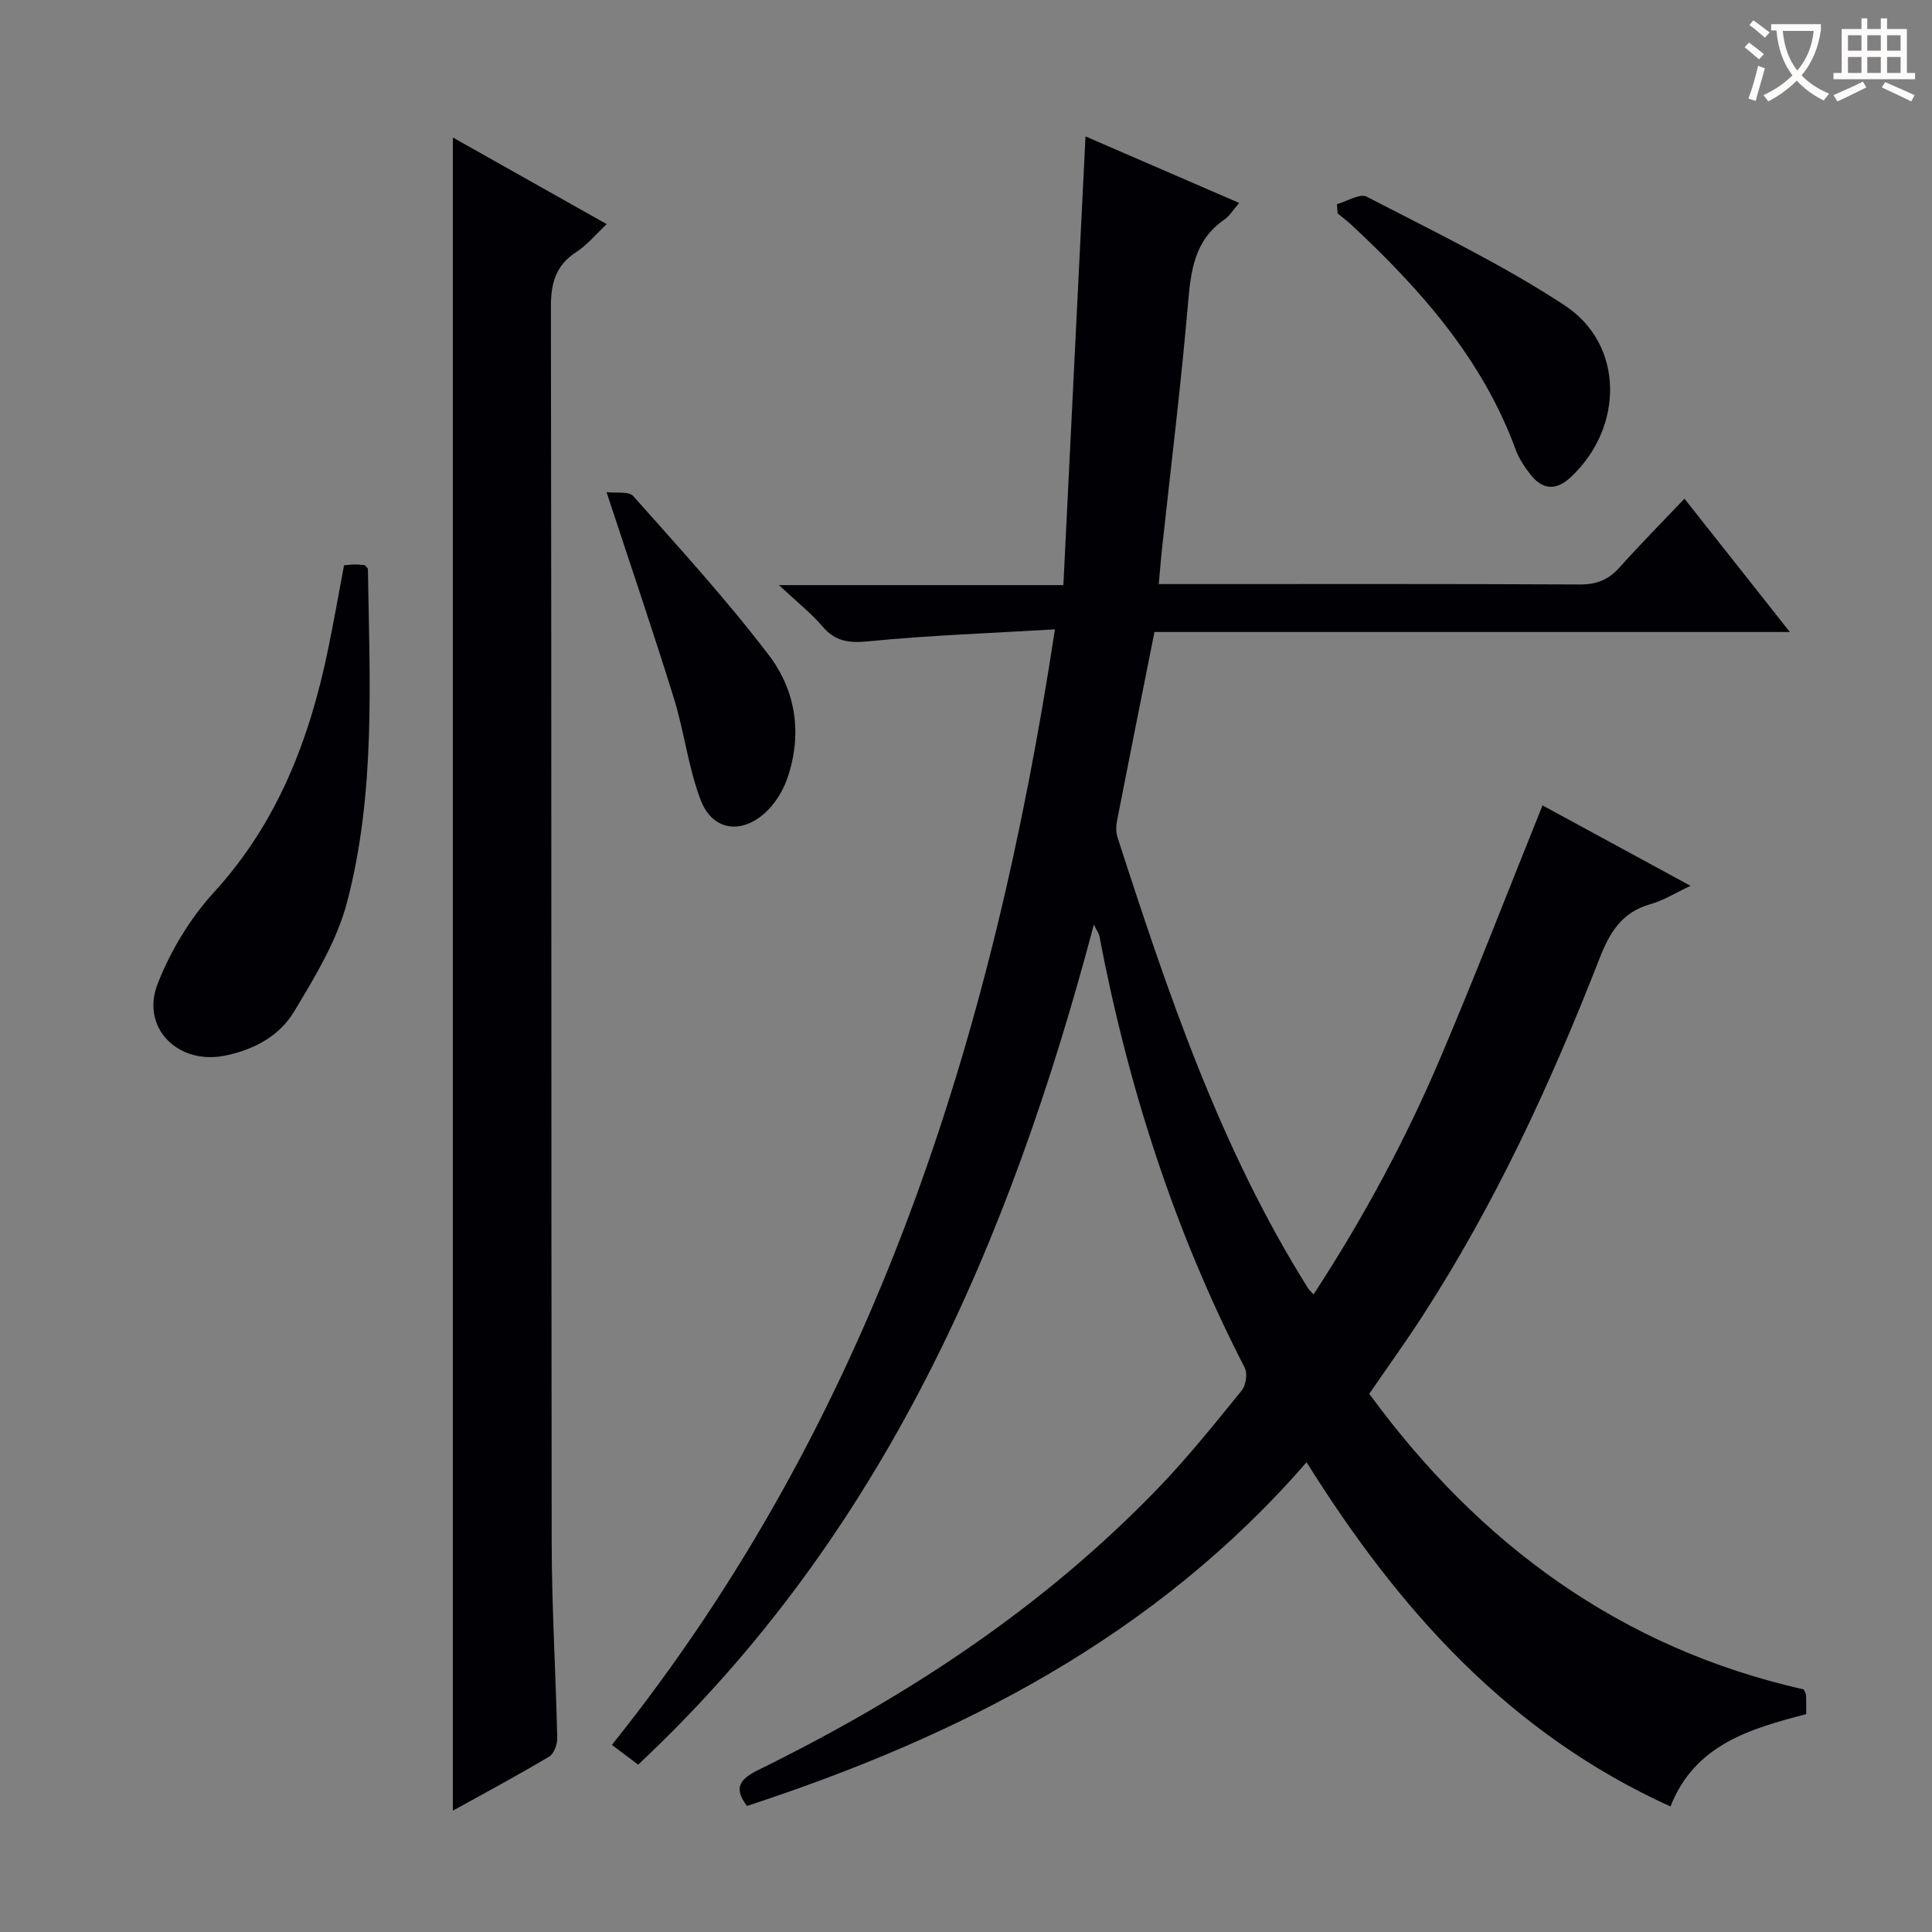
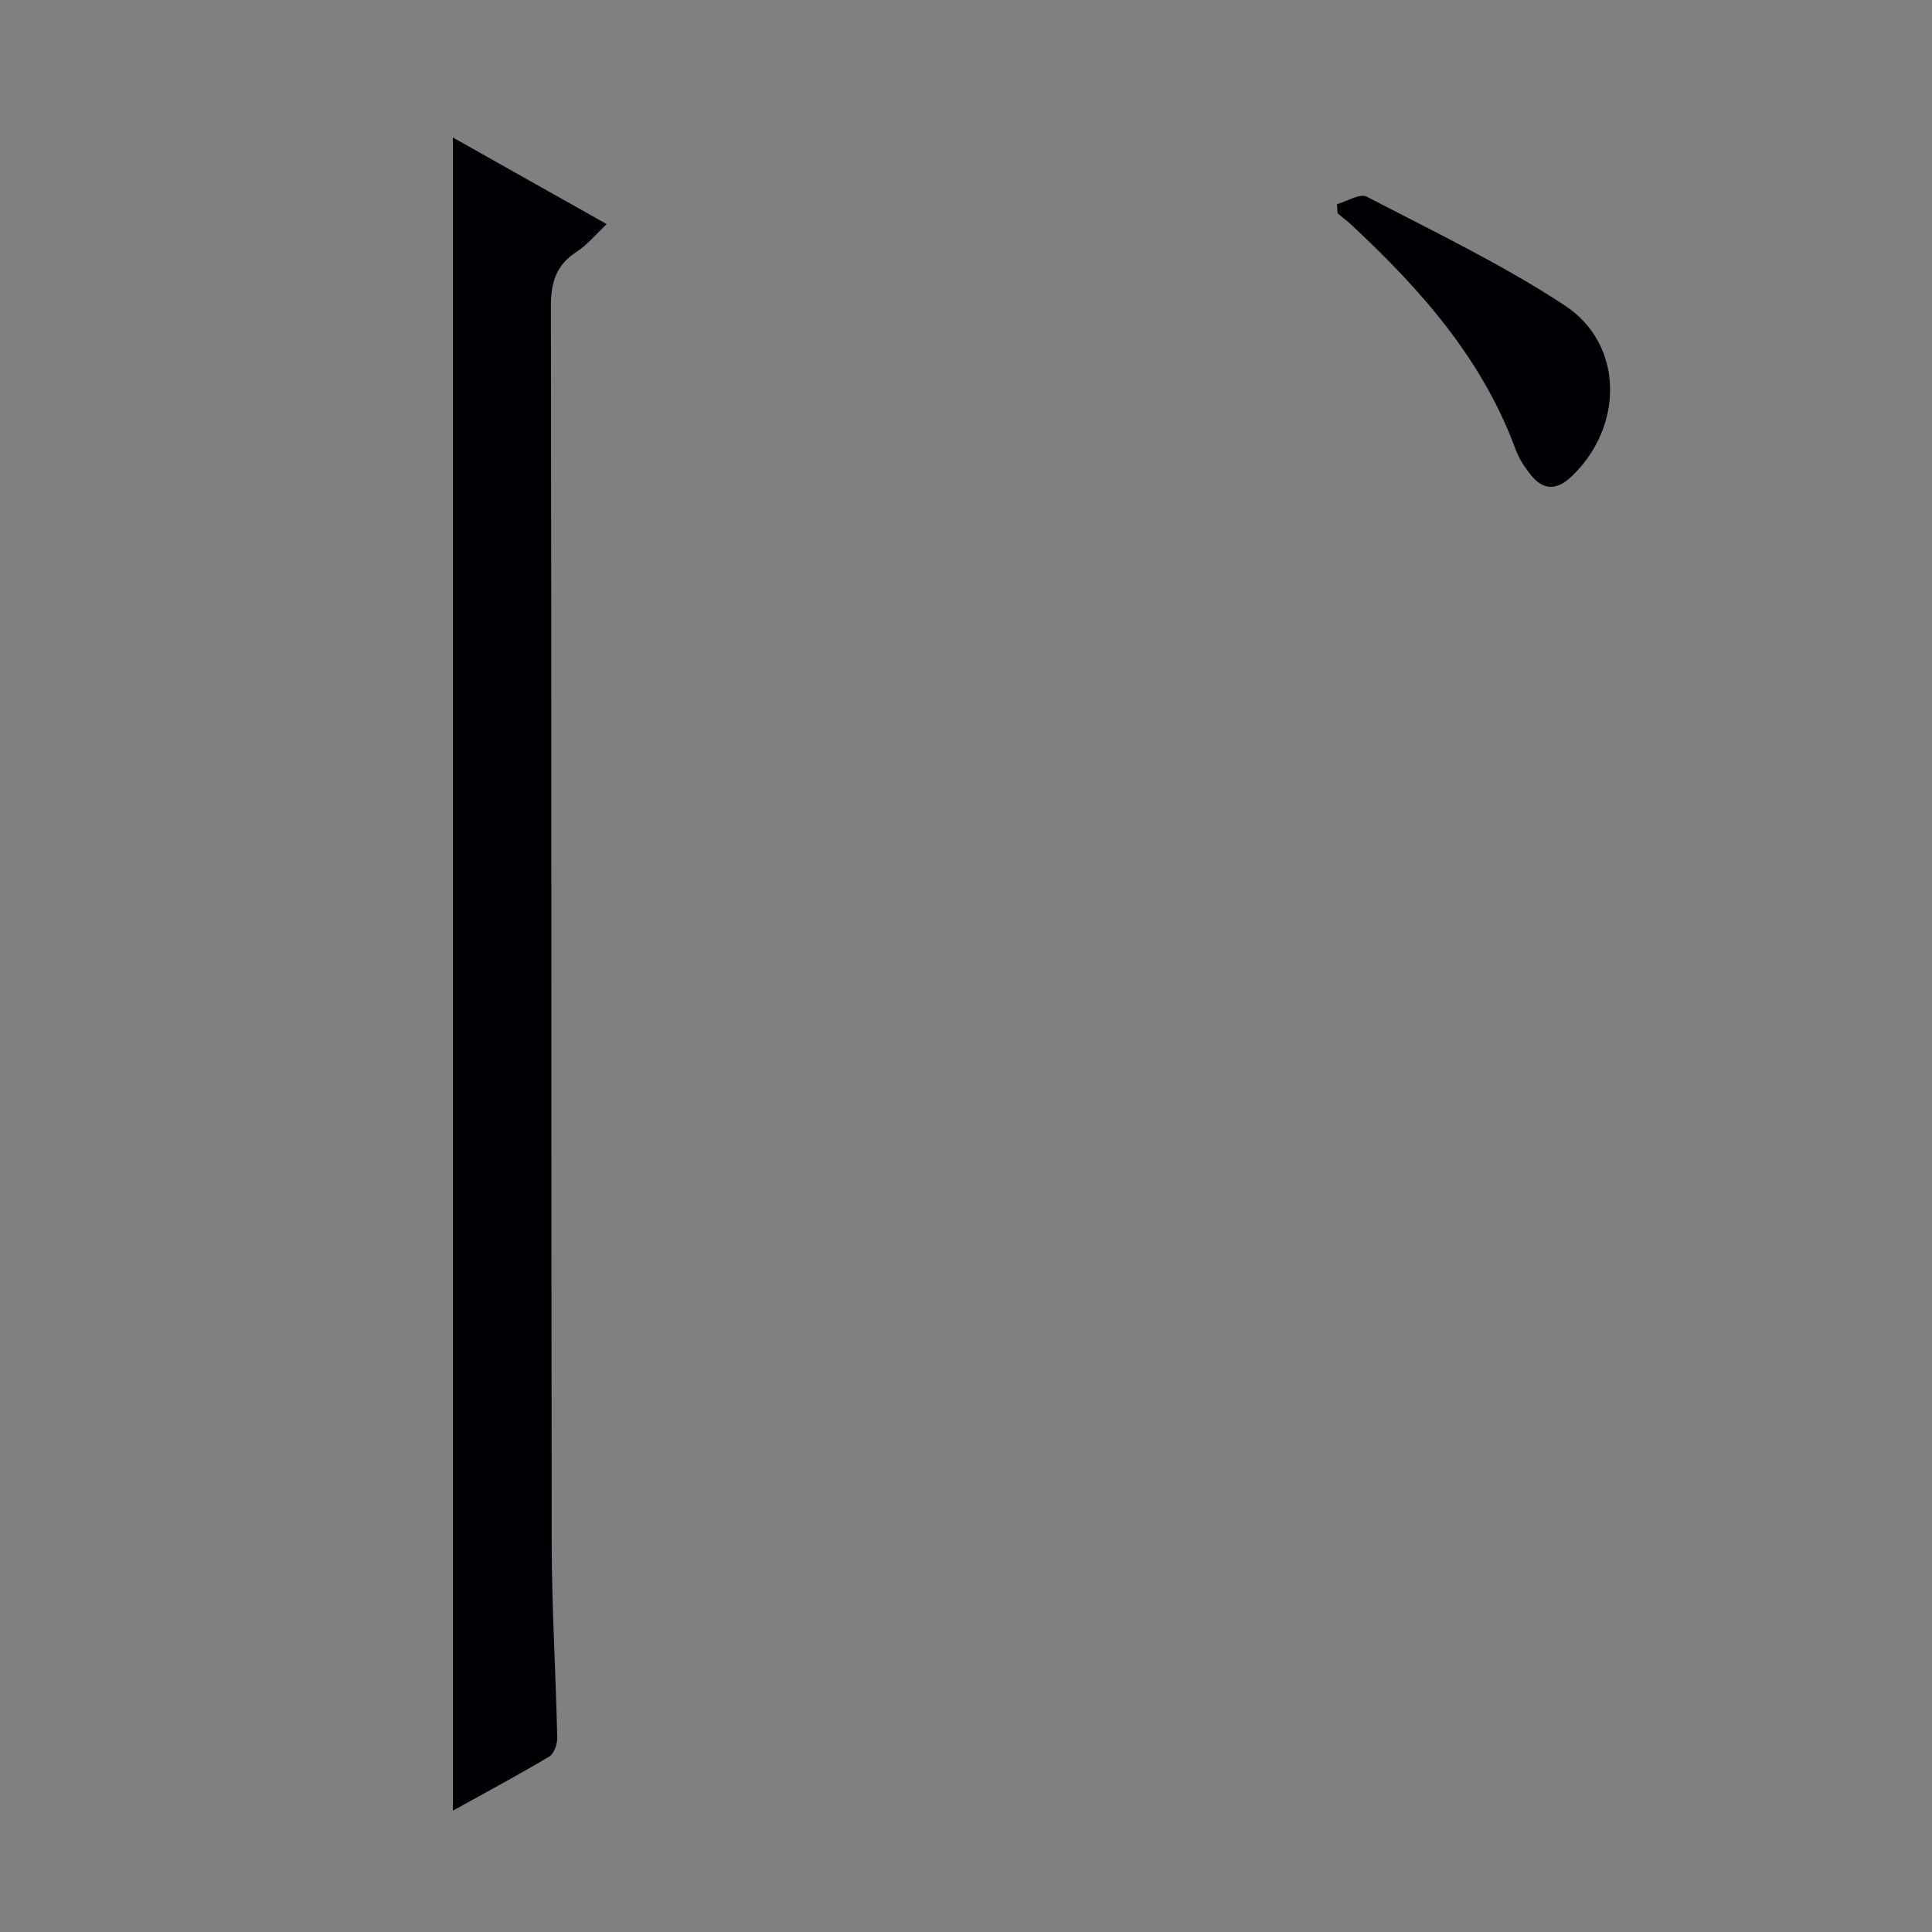
<svg xmlns="http://www.w3.org/2000/svg" enable-background="new 0 0 400 400" viewBox="0 0 400 400">
  <rect x="0" y="0" width="400" height="400" fill="#808080" stroke="none" />
  <g fill="#010105">
-     <path d="m226.47 191.43c-17.44 65.87-43.57 126.4-94.35 173.92-1.95-1.47-3.6-2.71-5.43-4.09 53.97-67.43 78.82-146.09 91.72-230.96-13.43.8-26.03 1.24-38.55 2.47-4.07.4-6.9.08-9.59-3.09-2.33-2.74-5.23-5.01-9-8.54h58.89c1.53-31.12 3.05-61.77 4.58-92.9 10.19 4.42 20.75 8.99 31.82 13.78-1.23 1.41-1.98 2.69-3.08 3.45-6.19 4.26-6.93 10.55-7.52 17.4-1.47 17.04-3.57 34.03-5.41 51.04-.23 2.13-.39 4.27-.64 7.02h5.19c27.33 0 54.66-.06 81.99.08 3.49.02 5.95-.99 8.23-3.54 4.2-4.7 8.64-9.18 13.43-14.22 7.45 9.43 14.31 18.1 21.82 27.6-44.61 0-88.28 0-131.55 0-2.68 13.45-5.25 26.25-7.75 39.07-.22 1.11-.24 2.39.1 3.45 10.45 32.28 21.26 64.42 39.49 93.41.17.28.44.49 1.1 1.21 10.26-15.71 19.06-32.01 26.31-49.1 7.26-17.08 13.94-34.4 21.09-52.14 9.81 5.33 19.83 10.77 30.65 16.65-3.21 1.5-5.66 3.06-8.34 3.81-5.93 1.66-8.43 5.9-10.53 11.29-10.05 25.75-21.6 50.78-36.68 74.05-3.43 5.29-7.12 10.42-10.97 16.02 22.75 31.11 52.03 52.65 89.95 61.21.25.58.48.88.49 1.19.04 1.16.02 2.31.02 3.92-11.47 3.02-23 6.2-28.1 19.12-33.41-15.15-56.27-40.77-75.34-71.27-31.32 36.09-71.73 56.71-115.85 71.16-2.99-3.9-1.28-5.67 2.44-7.5 30.69-15.08 58.97-33.65 82.8-58.42 6.1-6.34 11.63-13.26 17.19-20.1.87-1.08 1.23-3.53.61-4.72-14.56-28.28-24.15-58.21-30.09-89.37-.12-.62-.56-1.17-1.14-2.36z" />
    <path d="m93.76 374.88c0-115.61 0-230.77 0-346.41 10.33 5.82 20.83 11.73 31.85 17.93-2.24 2.1-4.02 4.31-6.28 5.77-4.26 2.76-5.28 6.4-5.27 11.33.14 85.3.05 170.6.16 255.9.02 13.47.85 26.94 1.15 40.41.03 1.31-.67 3.28-1.66 3.87-6.53 3.89-13.25 7.49-19.95 11.2z" />
-     <path d="m71.23 117.04c1.06-.09 1.71-.18 2.37-.18s1.32.1 1.92.15c.26.32.65.57.65.83.37 23.11 1.62 46.37-4.32 68.97-2.09 7.97-6.64 15.44-10.95 22.61-3.04 5.06-8.26 7.91-14.32 9.14-9.67 1.97-17.53-5.72-13.93-14.91 2.67-6.8 6.71-13.51 11.63-18.89 13.19-14.43 19.79-31.64 23.64-50.29 1.18-5.68 2.17-11.39 3.31-17.43z" />
    <path d="m276.8 42.27c2.09-.58 4.76-2.28 6.17-1.55 13.84 7.2 28 13.98 41 22.52 12.33 8.11 12.25 25.21 1.29 35.51-3.11 2.92-5.9 2.68-8.42-.54-1.22-1.56-2.37-3.29-3.04-5.13-6.85-18.69-19.58-33.05-33.8-46.34-.97-.91-2.04-1.71-3.06-2.57-.06-.63-.1-1.27-.14-1.9z" />
-     <path d="m125.58 101.89c1.92.25 4.61-.23 5.56.85 9.58 10.8 19.36 21.49 28.08 32.96 5.64 7.41 6.94 16.54 3.71 25.65-.91 2.56-2.56 5.16-4.56 6.97-5.03 4.53-10.94 3.58-13.32-2.72-2.56-6.75-3.39-14.14-5.54-21.07-4.28-13.79-8.94-27.45-13.93-42.64z" />
  </g>
-   <path d="m362.1 8.8c1.1.8 2.1 1.6 3.1 2.4l-1 1.1c-1.3-1.1-2.3-2-3-2.5zm1.9 4.8c.5.2.9.4 1.4.5-.6 2.3-1.3 4.5-1.9 6.8l-1.5-.5c.8-2.1 1.4-4.3 2-6.8zm-1-9.4c1.3.9 2.4 1.8 3.4 2.5l-1 1.1c-1.4-1.2-2.4-2.1-3.2-2.6zm3.7 2.2v-1.4h10.3v1.2c-.5 3.6-1.8 6.8-4 9.4 1.5 1.6 3.4 2.8 5.7 3.8-.3.4-.7.8-1.1 1.4-2.3-1.1-4.1-2.5-5.6-4.1-1.6 1.6-3.6 3.1-5.9 4.3-.3-.5-.7-.9-1-1.3 2.4-1.1 4.4-2.5 6-4.1-1.9-2.5-3-5.6-3.3-9.3h-1.1zm8.8 0h-6.4c.3 3.3 1.3 6 3 8.2 2-2.3 3.1-5.1 3.4-8.2z" fill="#fcfbfa" />
-   <path d="m385.3 3.8h1.3v2.2h2.8v-2.2h1.3v2.2h4.1v9.1h1.7v1.3h-16.9v-1.3h1.7v-9.1h4.1v-2.2zm.4 13.1.7 1.2c-1.8.9-3.8 1.9-6 2.9-.2-.4-.5-.8-.8-1.3 2.3-1 4.3-1.9 6.1-2.8zm-3.1-6.4h2.8v-3.2h-2.8zm0 4.6h2.8v-3.3h-2.8zm4-4.6h2.8v-3.2h-2.8zm0 4.6h2.8v-3.3h-2.8zm3.7 1.9c2.1.9 4.1 1.8 6.1 2.7l-.7 1.3c-2.2-1.1-4.2-2-6.1-2.9zm3.2-9.7h-2.8v3.2h2.8zm-2.8 7.8h2.8v-3.3h-2.8z" fill="#fcfbfa" />
</svg>